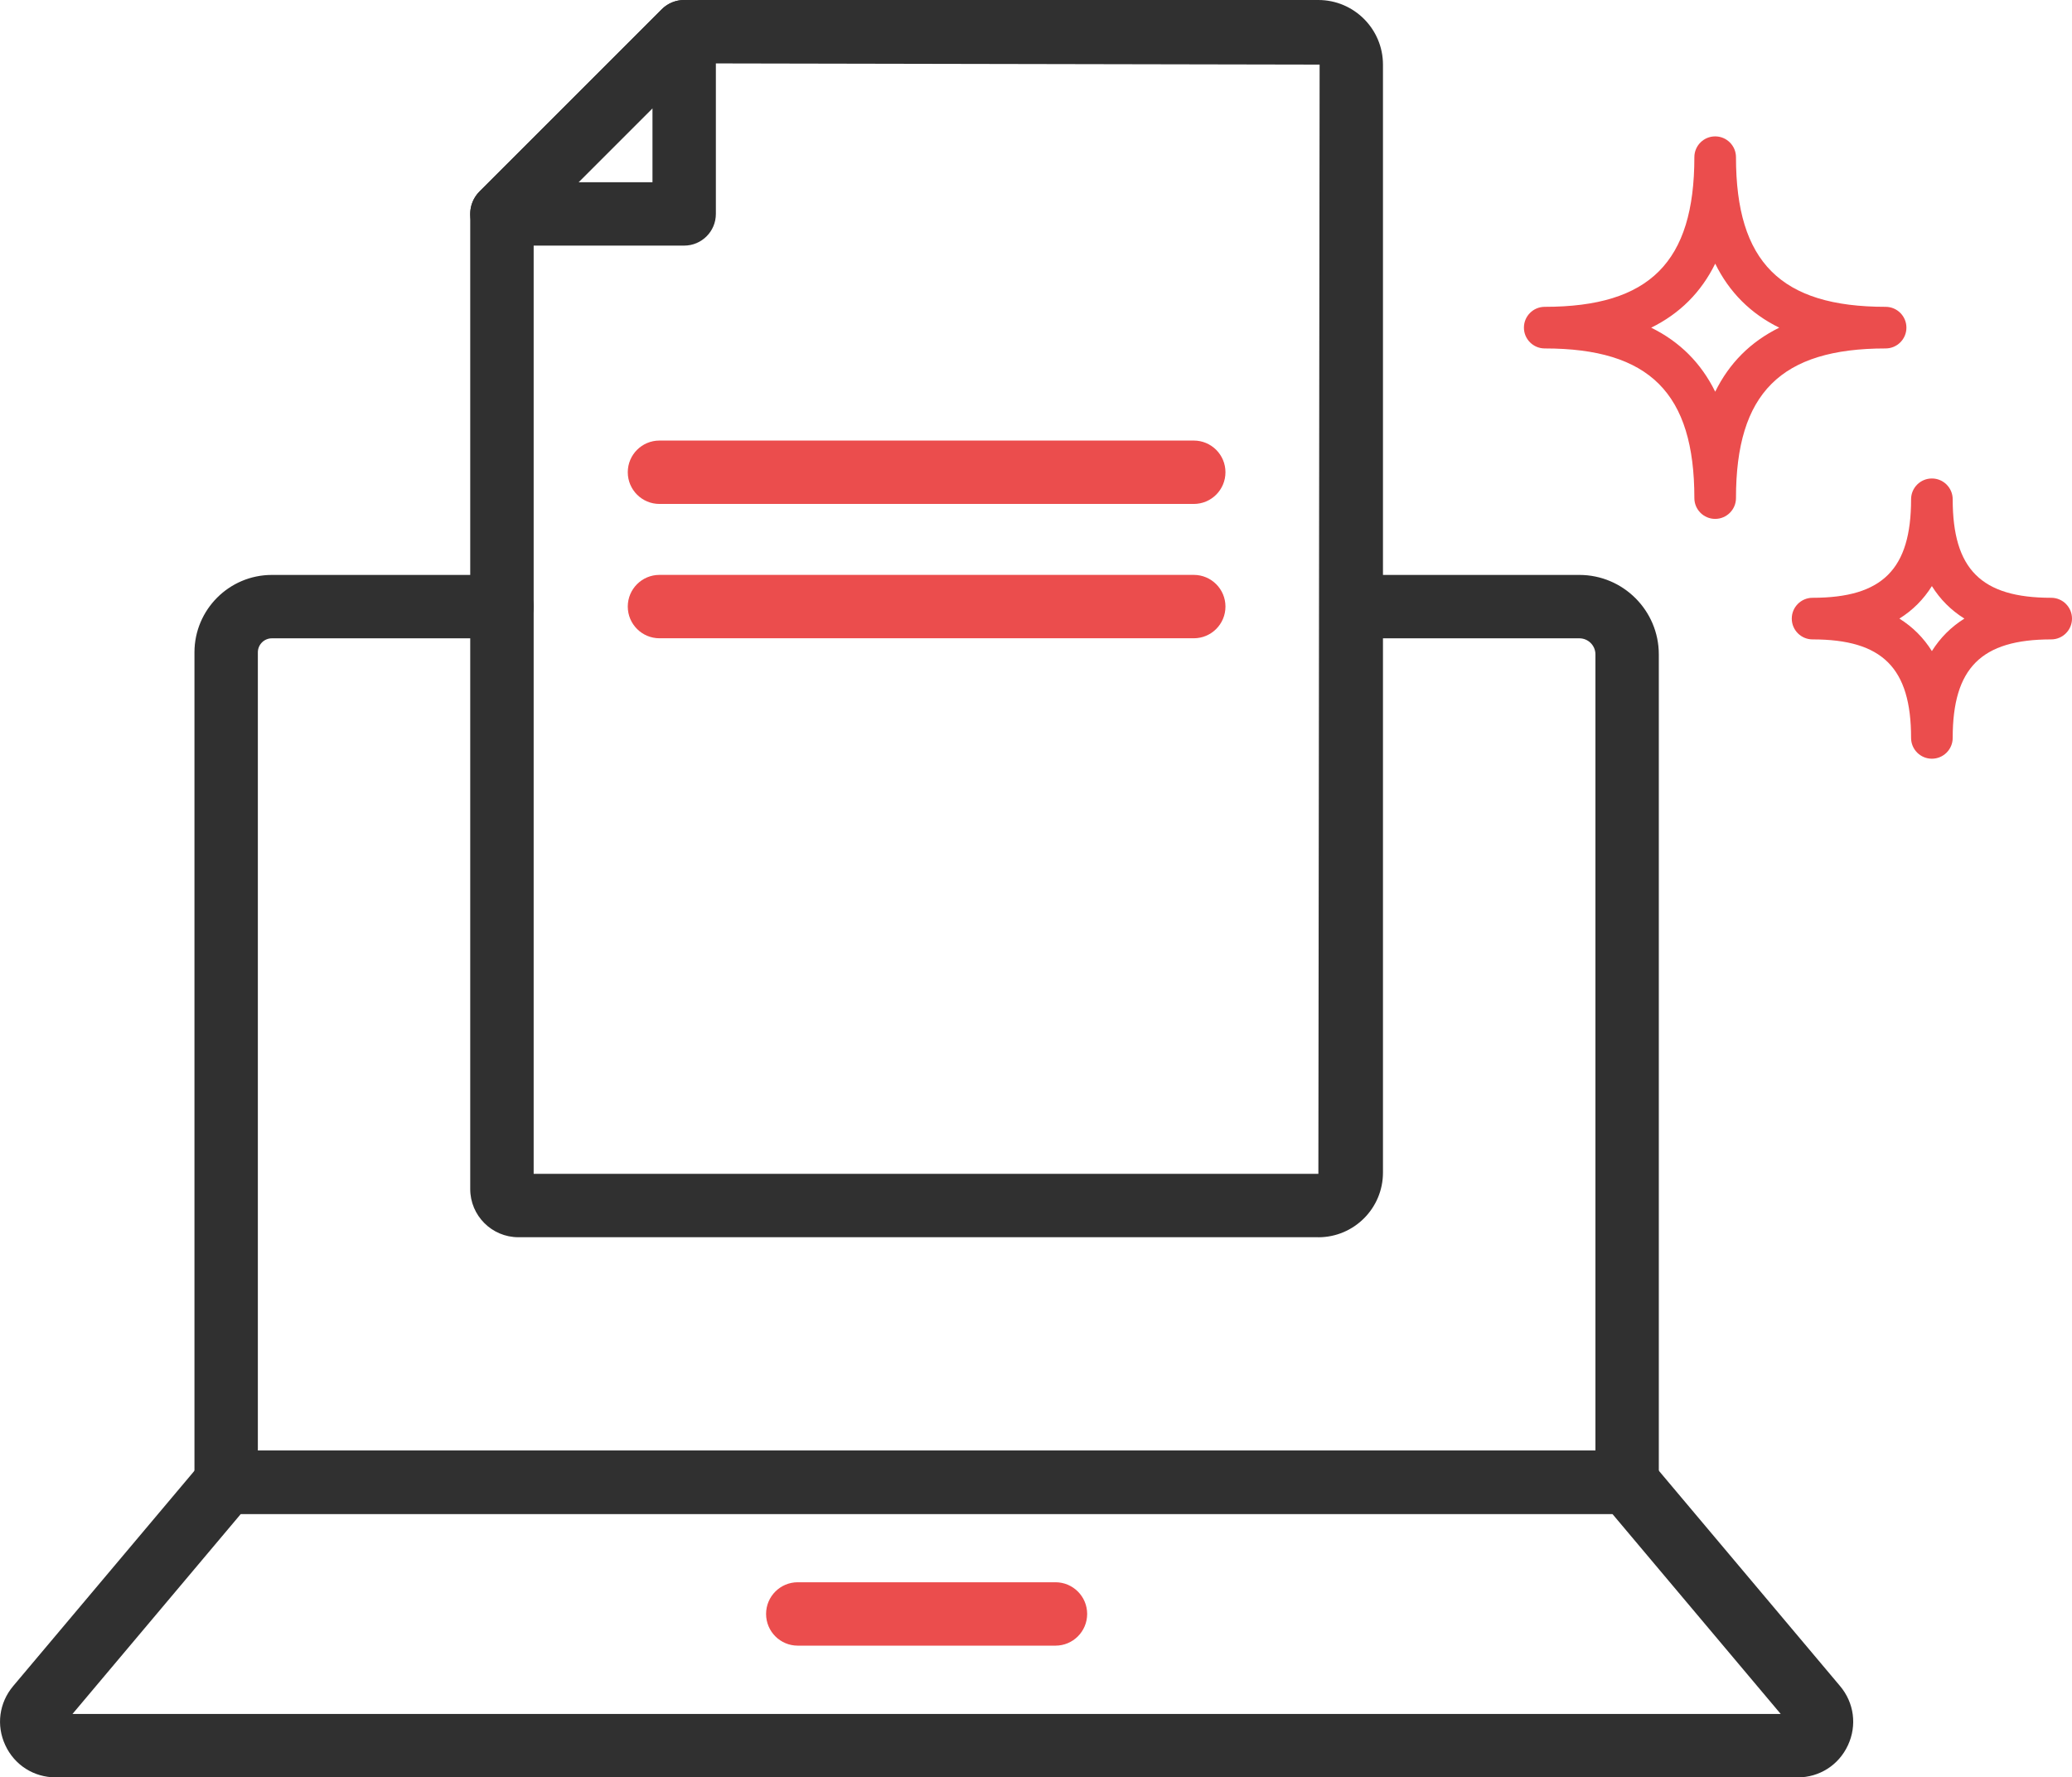
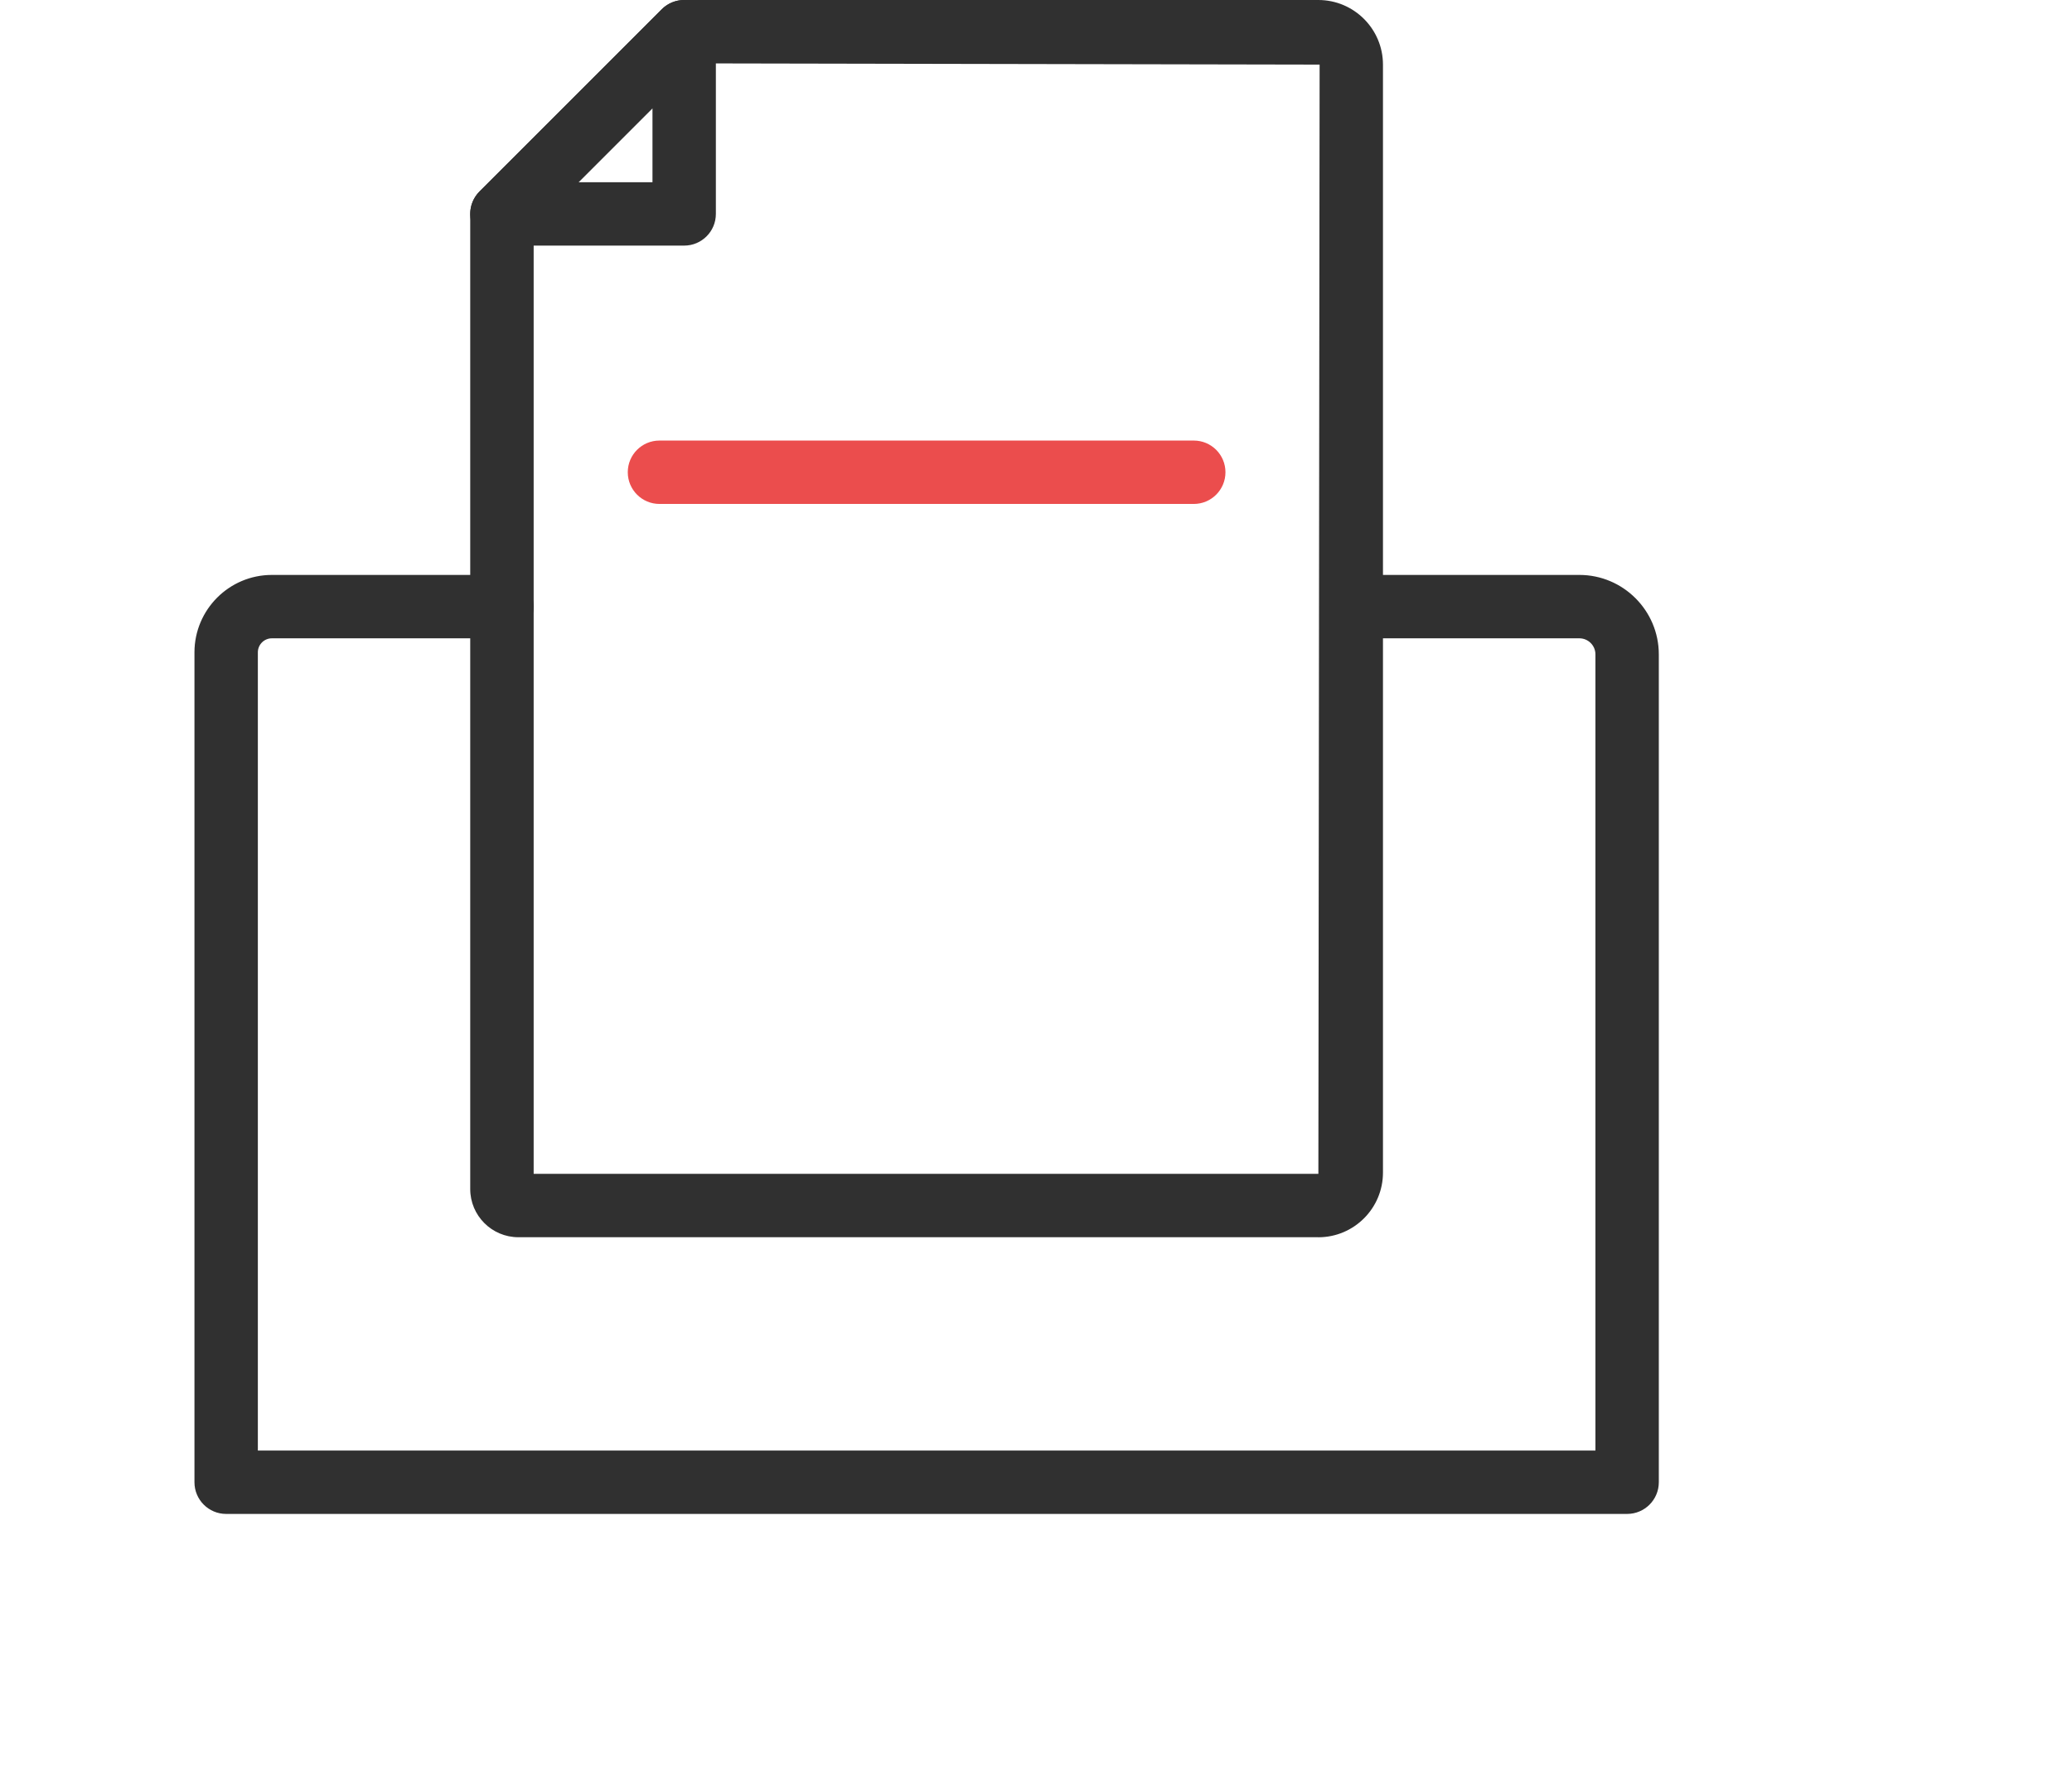
<svg xmlns="http://www.w3.org/2000/svg" id="Capa_2" viewBox="0 0 515.81 442.45">
  <defs>
    <style>.cls-1{fill:#303030;}.cls-1,.cls-2{stroke-width:0px;}.cls-2{fill:#eb4d4d;}</style>
  </defs>
  <g id="Capa_1-2">
    <path class="cls-1" d="M405.05,376.87H56.3c-4.36,0-7.89-3.53-7.89-7.89v-206.58c0-10.63,8.64-19.28,19.27-19.28h57.28c4.36,0,7.89,3.53,7.89,7.89s-3.53,7.89-7.89,7.89h-57.28c-1.93,0-3.49,1.57-3.49,3.5v198.69h332.98v-198.19c0-2.21-1.79-4-4-4h-56.77c-4.36,0-7.89-3.53-7.89-7.89s3.53-7.89,7.89-7.89h56.77c10.9,0,19.78,8.87,19.78,19.78v206.08c0,4.36-3.53,7.89-7.89,7.89Z" />
-     <path class="cls-1" d="M447.49,442.45H13.86c-5.45,0-10.25-3.07-12.54-8-2.3-4.93-1.54-10.58,1.97-14.74l46.99-55.81c1.5-1.78,3.71-2.81,6.03-2.81h348.75c2.32,0,4.54,1.03,6.03,2.81l46.98,55.82c3.5,4.15,4.26,9.8,1.96,14.74-2.29,4.94-7.1,8-12.54,8ZM446,429.88h.05-.05ZM18.04,426.67h425.26l-41.92-49.81H59.97l-41.93,49.81Z" />
-     <path class="cls-2" d="M262.75,409.66h-64.15c-4.36,0-7.89-3.53-7.89-7.89s3.53-7.89,7.89-7.89h64.15c4.36,0,7.89,3.53,7.89,7.89s-3.53,7.89-7.89,7.89Z" />
    <path class="cls-1" d="M328.19,307.99h-199.14c-6.61,0-11.99-5.38-11.99-11.99V53.25c0-2.09.83-4.1,2.31-5.58L164.74,2.31c1.48-1.48,3.49-2.31,5.58-2.31h157.87c8.87,0,16.09,7.22,16.09,16.09v275.82c0,8.87-7.21,16.09-16.09,16.09ZM132.85,292.21h195.35l.31-276.13-154.92-.3-40.74,40.74v235.69Z" />
    <path class="cls-1" d="M170.32,61.14h-45.37c-3.19,0-6.07-1.92-7.29-4.87-1.22-2.95-.55-6.34,1.71-8.6L164.74,2.31c2.26-2.26,5.65-2.93,8.6-1.71,2.95,1.22,4.87,4.1,4.87,7.29v45.36c0,4.36-3.53,7.89-7.89,7.89ZM144,45.37h18.43v-18.43l-18.43,18.43Z" />
    <path class="cls-2" d="M297.18,125.45h-133.01c-4.35,0-7.89-3.53-7.89-7.89s3.53-7.89,7.89-7.89h133.01c4.36,0,7.89,3.53,7.89,7.89s-3.53,7.89-7.89,7.89Z" />
-     <path class="cls-2" d="M297.18,158.89h-133.01c-4.35,0-7.89-3.53-7.89-7.89s3.53-7.89,7.89-7.89h133.01c4.36,0,7.89,3.53,7.89,7.89s-3.53,7.89-7.89,7.89Z" />
-     <path class="cls-2" d="M426.98,129.17c-2.86,0-5.18-2.32-5.18-5.18,0-26.11-11.14-37.25-37.25-37.25-2.86,0-5.18-2.32-5.18-5.18s2.32-5.18,5.18-5.18c26.11,0,37.25-11.14,37.25-37.25,0-2.86,2.32-5.18,5.18-5.18s5.18,2.32,5.18,5.18c0,26.11,11.14,37.25,37.25,37.25,2.86,0,5.18,2.32,5.18,5.18s-2.32,5.18-5.18,5.18c-26.11,0-37.25,11.14-37.25,37.25,0,2.86-2.32,5.18-5.18,5.18ZM411.05,81.57c7.13,3.51,12.43,8.81,15.94,15.94,3.51-7.13,8.81-12.43,15.94-15.94-7.13-3.51-12.43-8.81-15.94-15.94-3.51,7.13-8.81,12.43-15.94,15.94Z" />
-     <path class="cls-2" d="M480.93,188.87c-2.86,0-5.18-2.32-5.18-5.18,0-17.42-7.11-24.52-24.52-24.52-2.86,0-5.18-2.32-5.18-5.18s2.32-5.18,5.18-5.18c17.41,0,24.52-7.1,24.52-24.52,0-2.86,2.32-5.18,5.18-5.18s5.18,2.32,5.18,5.18c0,17.42,7.1,24.52,24.52,24.52,2.86,0,5.18,2.32,5.18,5.18s-2.32,5.18-5.18,5.18c-17.42,0-24.52,7.11-24.52,24.52,0,2.86-2.32,5.18-5.18,5.18ZM472.84,153.99c3.32,2.08,6.02,4.77,8.09,8.09,2.08-3.32,4.77-6.01,8.09-8.09-3.32-2.08-6.02-4.77-8.09-8.09-2.08,3.32-4.77,6.02-8.09,8.09Z" />
  </g>
</svg>